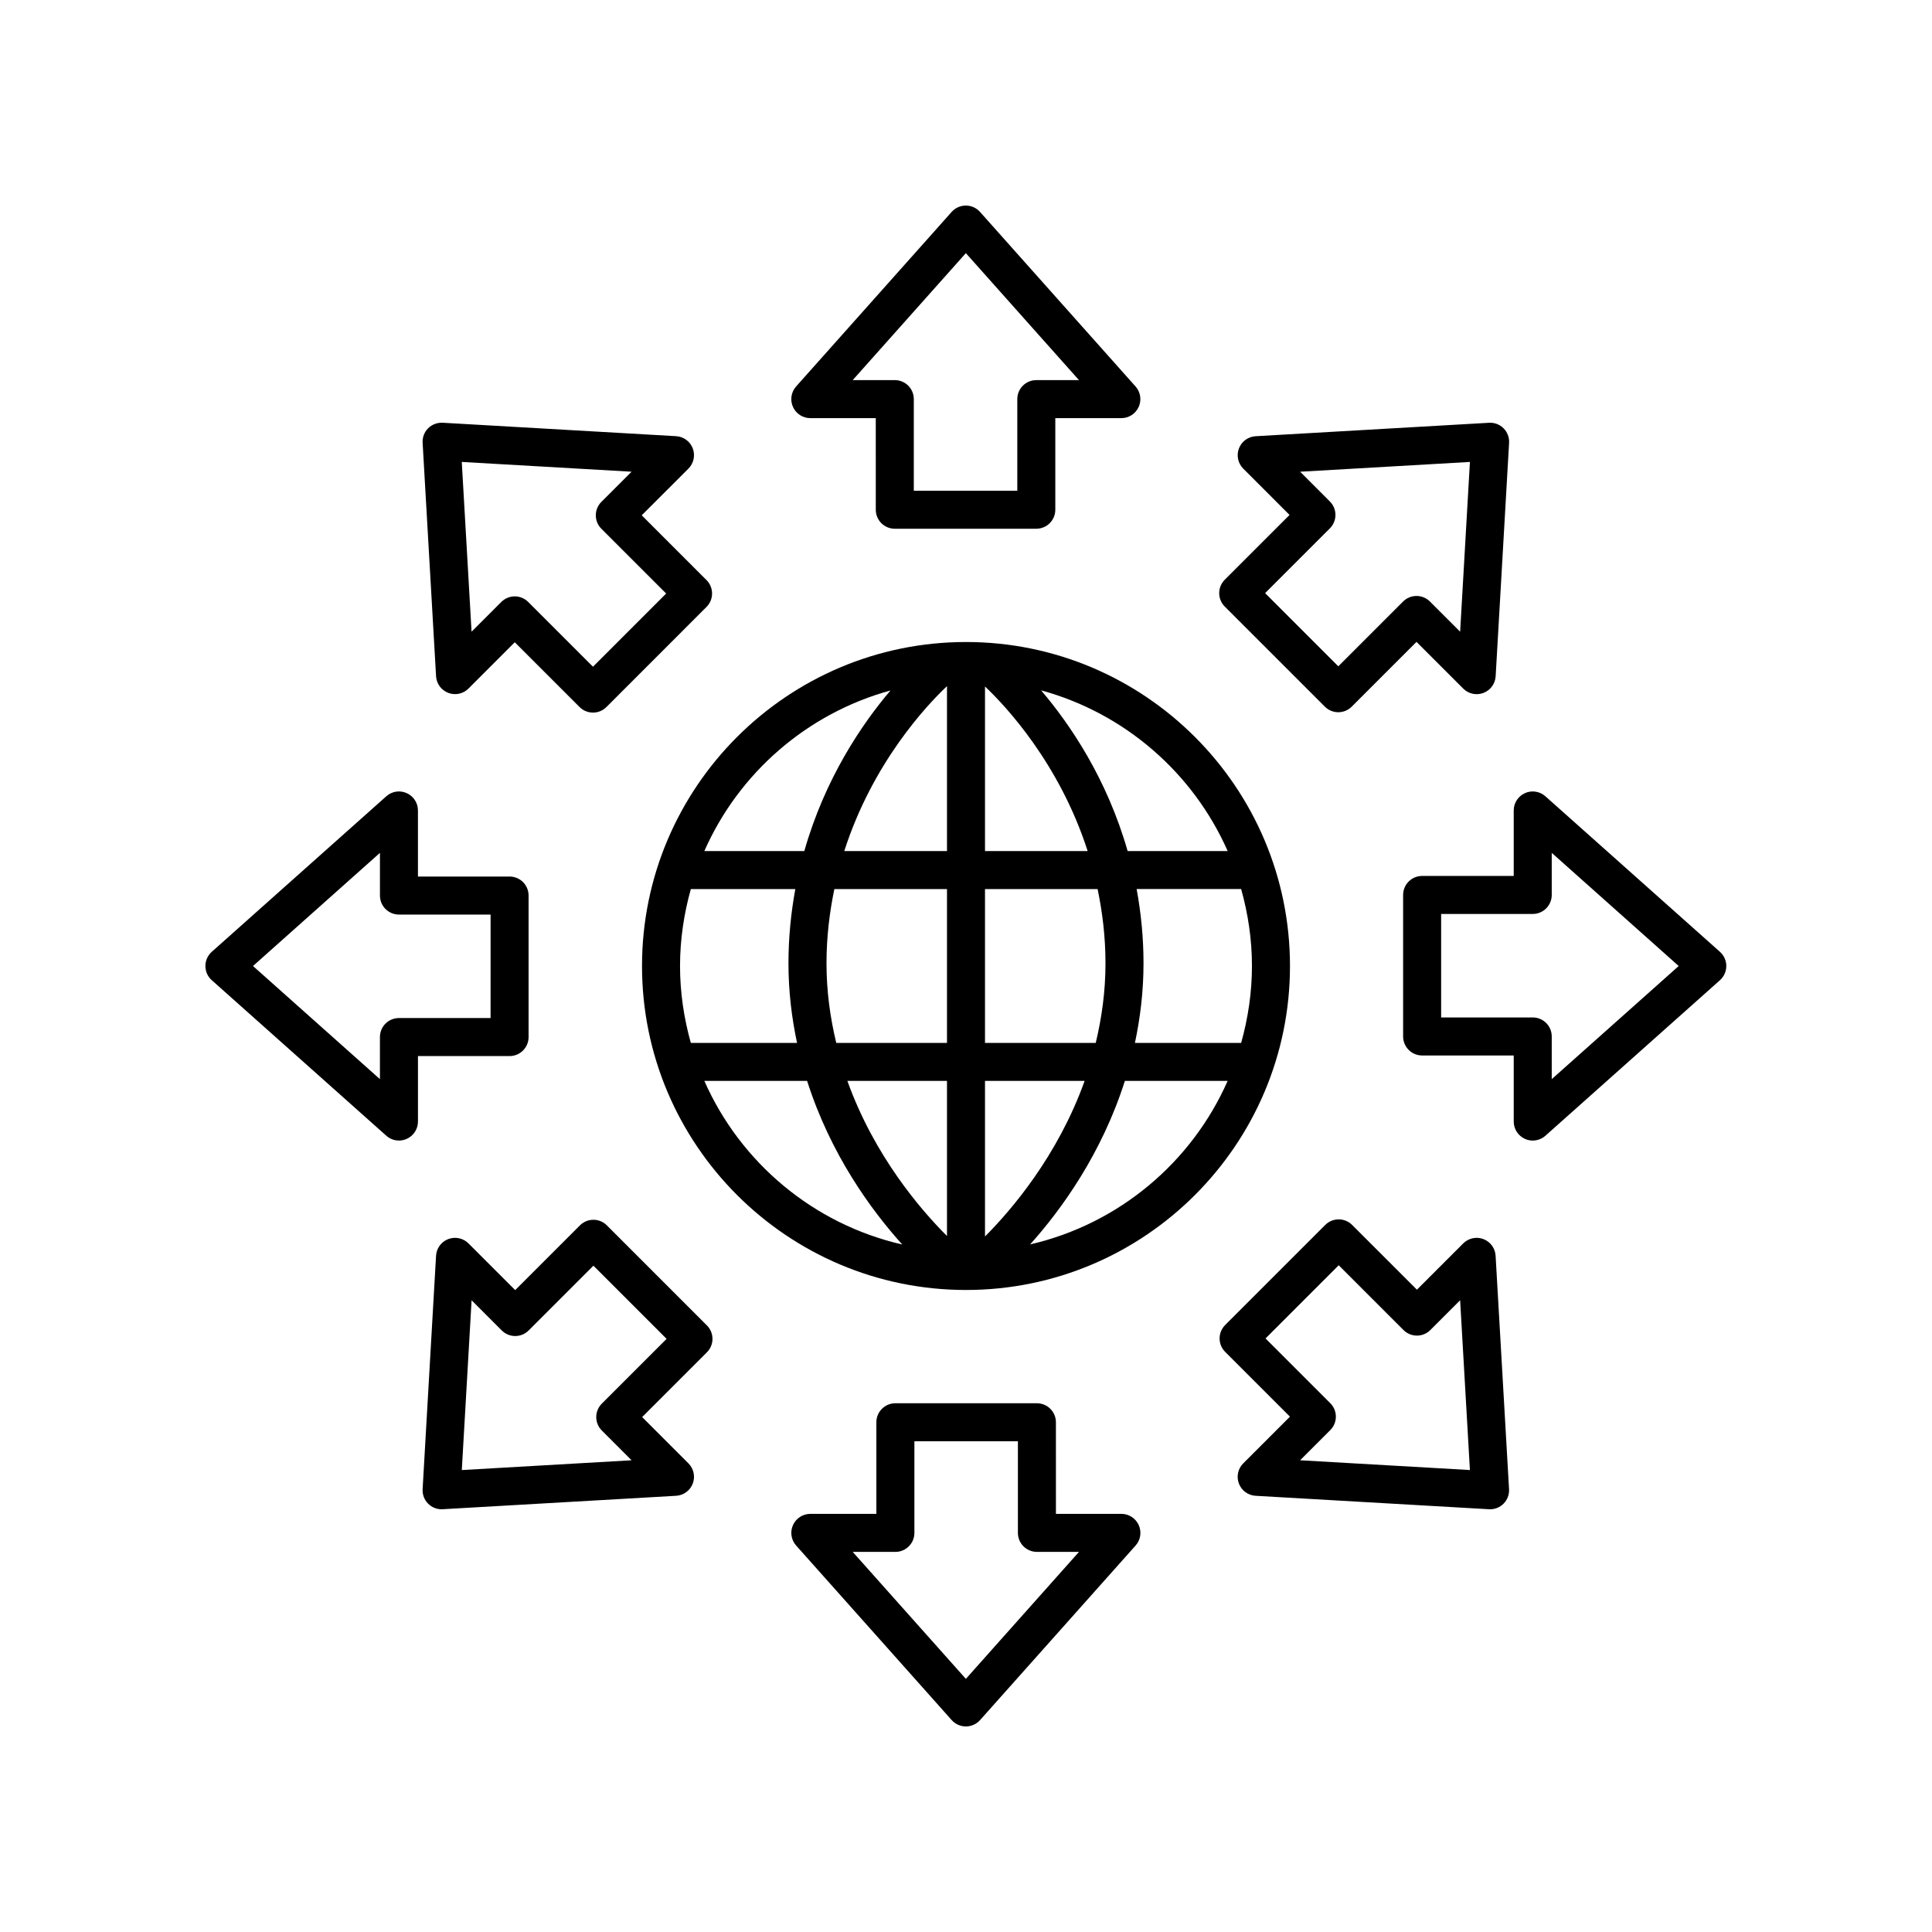
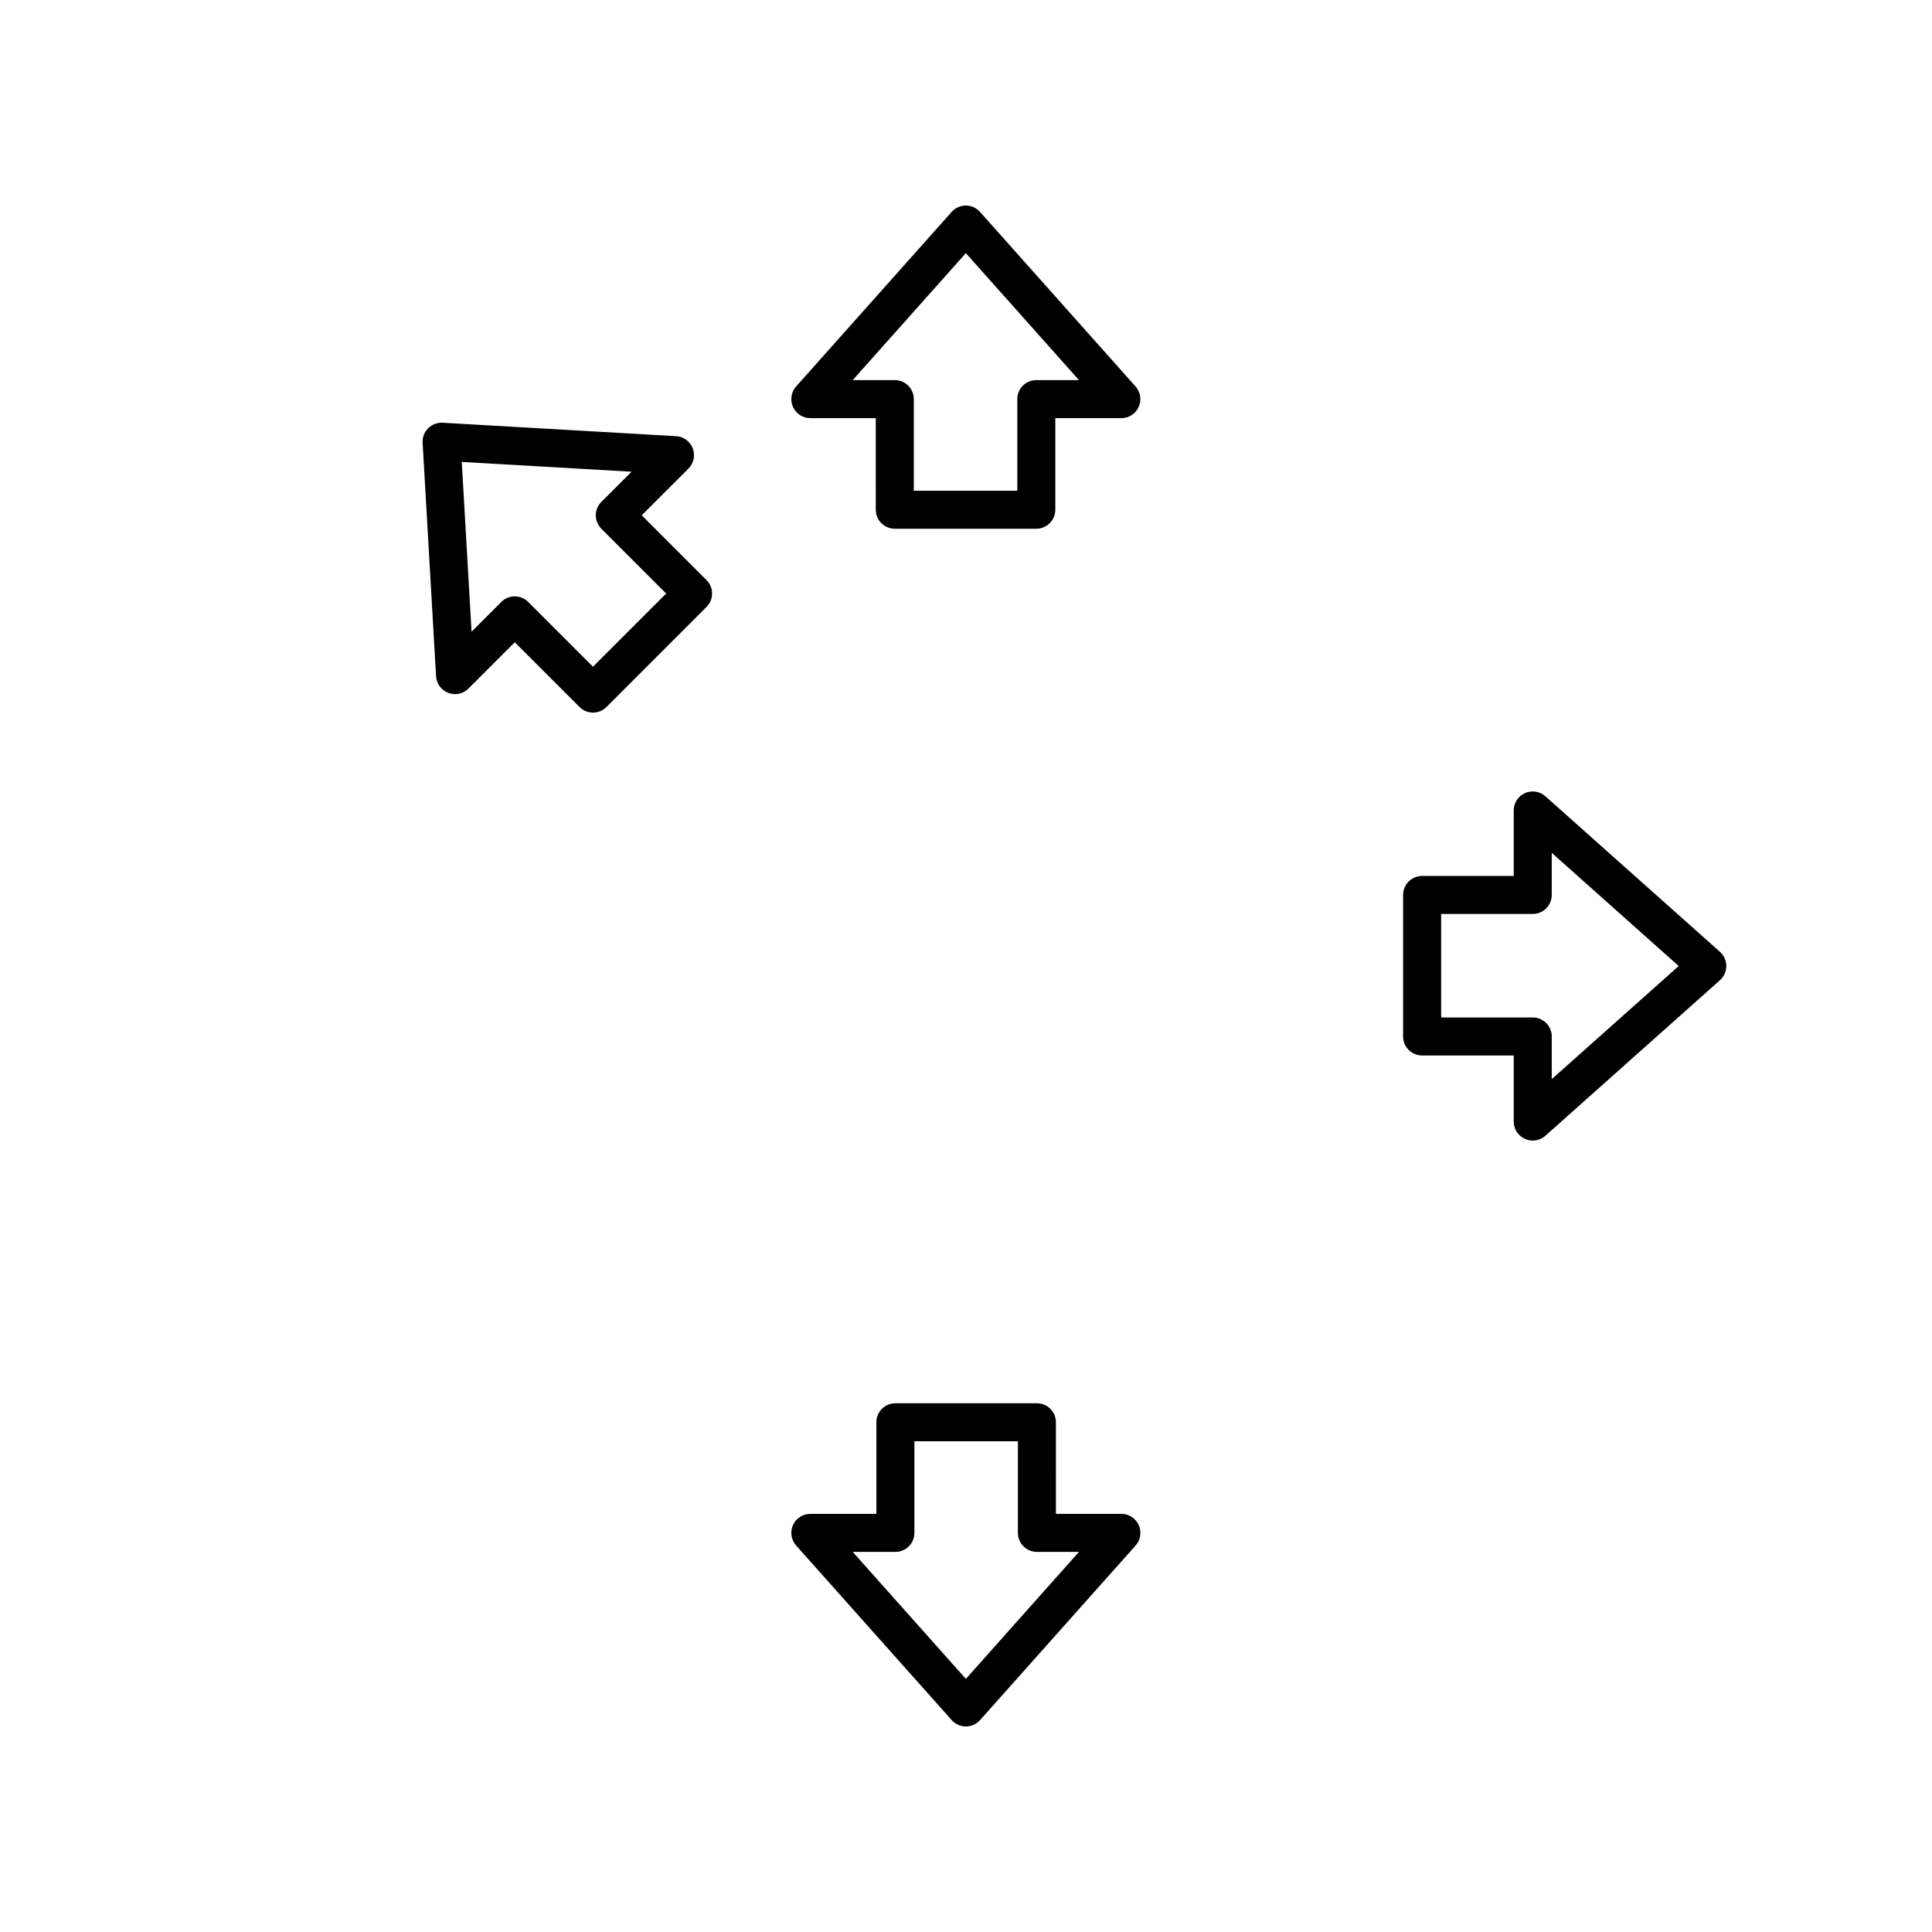
<svg xmlns="http://www.w3.org/2000/svg" fill="#000000" width="800px" height="800px" version="1.1" viewBox="144 144 512 512">
  <g>
-     <path d="m400 314.14c-47.344 0-85.859 38.516-85.859 85.859s38.512 85.859 85.859 85.859c47.344 0 85.859-38.516 85.859-85.859 0-47.348-38.516-85.859-85.859-85.859zm-75.785 85.859c0-7.07 1.047-13.887 2.863-20.383h27.691c-1.129 6.164-1.82 12.707-1.82 19.684 0 7.477 0.879 14.477 2.273 21.082h-28.148c-1.812-6.496-2.859-13.316-2.859-20.383zm38.816-0.699c0-7.016 0.812-13.547 2.082-19.684l29.848-0.004v40.766h-29.348c-1.574-6.57-2.582-13.578-2.582-21.078zm69.207-29.762h-27.203v-43.613c5.356 5.059 19.691 20.266 27.203 43.613zm-37.277-43.707v43.707h-27.219c7.531-23.477 21.945-38.73 27.219-43.707zm0 104.62v41.105c-6.984-6.969-19.262-21.23-26.398-41.105zm10.074 41.227v-41.227h26.402c-7.125 19.879-19.387 34.195-26.402 41.227zm0-51.301v-40.766h29.84c1.277 6.141 2.09 12.676 2.09 19.691 0 7.496-1.008 14.5-2.582 21.078zm40.184-40.77h27.699c1.816 6.5 2.863 13.316 2.863 20.387s-1.047 13.887-2.863 20.383h-28.148c1.395-6.609 2.273-13.609 2.273-21.078 0-6.977-0.691-13.523-1.824-19.691zm24.121-10.074h-26.508c-5.492-19.23-15.285-33.621-22.93-42.582 22.16 6.051 40.301 21.871 49.438 42.582zm-89.348-42.555c-7.621 8.965-17.371 23.344-22.84 42.555h-26.492c9.121-20.68 27.219-36.488 49.332-42.555zm-49.332 103.47h27.234c6.199 19.477 16.996 34.262 25.215 43.359-23.527-5.383-42.902-21.711-52.449-43.359zm86.336 43.332c8.215-9.152 18.938-23.926 25.109-43.332h27.234c-9.535 21.613-28.863 37.922-52.344 43.332z" />
    <path d="m381.13 284.12h37.5c2.785 0 5.039-2.254 5.039-5.039v-24.273h17.504c1.984 0 3.785-1.168 4.594-2.977 0.812-1.812 0.488-3.93-0.832-5.41l-41.215-46.258c-0.957-1.074-2.324-1.688-3.758-1.688-1.438 0-2.805 0.613-3.766 1.688l-41.219 46.258c-1.32 1.48-1.645 3.602-0.832 5.41 0.812 1.812 2.613 2.977 4.594 2.977h17.352l0.004 24.277c0 2.781 2.25 5.035 5.035 5.035zm-11.152-39.387 29.984-33.648 29.977 33.648h-11.305c-2.785 0-5.039 2.254-5.039 5.039v24.273h-27.426v-24.273c0-2.785-2.254-5.039-5.039-5.039z" />
    <path d="m327.59 262.83c-0.707-1.859-2.434-3.125-4.418-3.238l-61.855-3.562c-1.41-0.07-2.84 0.449-3.852 1.465-1.02 1.012-1.551 2.414-1.465 3.852l3.562 61.855c0.113 1.984 1.379 3.711 3.238 4.418 1.84 0.707 3.957 0.266 5.352-1.145l12.266-12.27 17.172 17.164c0.984 0.984 2.273 1.477 3.562 1.477 1.289 0 2.578-0.492 3.562-1.477l26.516-26.52c1.969-1.969 1.969-5.156 0-7.125l-17.164-17.164 12.383-12.379c1.395-1.398 1.848-3.496 1.141-5.352zm-7.051 38.461-19.391 19.395-17.172-17.164c-0.945-0.945-2.231-1.477-3.562-1.477-1.34 0-2.617 0.531-3.562 1.477l-7.883 7.883-2.594-44.988 44.992 2.59-7.996 7.996c-0.945 0.945-1.477 2.223-1.477 3.562s0.531 2.617 1.477 3.562z" />
-     <path d="m284.08 418.83v-37.5c0-2.785-2.254-5.039-5.039-5.039h-24.281v-17.512c0-1.984-1.168-3.785-2.977-4.594-1.805-0.82-3.926-0.492-5.41 0.836l-46.254 41.219c-1.07 0.957-1.688 2.324-1.688 3.762s0.613 2.805 1.688 3.758l46.254 41.219c0.941 0.84 2.141 1.277 3.352 1.277 0.699 0 1.402-0.145 2.062-0.441 1.812-0.812 2.977-2.613 2.977-4.594v-17.352h24.281c2.781 0 5.035-2.254 5.035-5.039zm-10.074-5.039h-24.281c-2.785 0-5.039 2.254-5.039 5.039v11.152l-33.641-29.98 33.645-29.984v11.312c0 2.785 2.254 5.039 5.039 5.039h24.281z" />
-     <path d="m304.82 468.73c-1.969-1.969-5.156-1.969-7.125 0l-17.164 17.164-12.379-12.379c-1.406-1.406-3.5-1.844-5.359-1.145-1.855 0.707-3.121 2.434-3.234 4.418l-3.562 61.855c-0.082 1.438 0.449 2.84 1.465 3.852 0.945 0.949 2.231 1.477 3.562 1.477 0.098 0 0.191-0.004 0.289-0.012l61.859-3.559c1.984-0.113 3.711-1.379 4.418-3.238 0.707-1.855 0.254-3.949-1.145-5.352l-12.27-12.27 17.164-17.164c1.969-1.969 1.969-5.156 0-7.125zm-1.332 47.246c-1.969 1.969-1.969 5.156 0 7.125l7.887 7.887-44.992 2.594 2.594-44.992 7.996 7.996c1.969 1.969 5.156 1.969 7.125 0l17.164-17.164 19.391 19.391z" />
    <path d="m441.18 545.19h-17.348l-0.004-24.273c0-2.785-2.254-5.039-5.039-5.039h-37.504c-2.785 0-5.039 2.254-5.039 5.039v24.273h-17.504c-1.984 0-3.785 1.168-4.594 2.977-0.812 1.812-0.488 3.93 0.832 5.41l41.219 46.258c0.961 1.074 2.328 1.691 3.766 1.691s2.805-0.613 3.766-1.688l41.215-46.258c1.32-1.48 1.645-3.602 0.832-5.41-0.816-1.812-2.617-2.981-4.598-2.981zm-41.215 43.727-29.984-33.648h11.305c2.785 0 5.039-2.254 5.039-5.039v-24.277h27.43v24.273c0 2.785 2.254 5.039 5.039 5.039h11.148z" />
-     <path d="m537.12 472.37c-1.836-0.699-3.941-0.262-5.352 1.145l-12.27 12.27-17.168-17.164c-1.969-1.969-5.156-1.969-7.125 0l-26.52 26.52c-1.969 1.969-1.969 5.156 0 7.125l17.164 17.164-12.379 12.379c-1.402 1.402-1.855 3.5-1.145 5.359 0.707 1.855 2.434 3.121 4.418 3.234l61.855 3.562c0.098 0.004 0.191 0.012 0.289 0.012 1.332 0 2.617-0.527 3.562-1.477 1.02-1.012 1.551-2.414 1.465-3.852l-3.562-61.855c-0.109-1.984-1.375-3.711-3.234-4.422zm-48.574 58.617 7.996-7.996c1.969-1.969 1.969-5.156 0-7.125l-17.164-17.164 19.395-19.395 17.164 17.164c1.969 1.969 5.156 1.969 7.125 0l7.887-7.887 2.594 44.992z" />
    <path d="m553.54 355.02c-1.484-1.32-3.609-1.652-5.41-0.832-1.812 0.812-2.977 2.613-2.977 4.594v17.352h-24.273c-2.785 0-5.039 2.254-5.039 5.039v37.5c0 2.785 2.254 5.039 5.039 5.039h24.273v17.512c0 1.984 1.168 3.785 2.977 4.594 0.66 0.301 1.363 0.441 2.062 0.441 1.211 0 2.41-0.438 3.352-1.273l46.258-41.219c1.066-0.957 1.684-2.328 1.684-3.762 0-1.438-0.613-2.805-1.688-3.766zm1.688 74.965v-11.312c0-2.785-2.254-5.039-5.039-5.039h-24.273v-27.426h24.273c2.785 0 5.039-2.254 5.039-5.039v-11.152l33.645 29.988z" />
-     <path d="m468.58 304.75 26.52 26.52c0.984 0.984 2.273 1.477 3.562 1.477 1.289 0 2.578-0.492 3.562-1.477l17.164-17.164 12.383 12.379c1.41 1.41 3.5 1.852 5.359 1.145 1.855-0.707 3.121-2.434 3.234-4.418l3.562-61.855c0.082-1.438-0.449-2.84-1.465-3.852-1.012-1.023-2.43-1.559-3.852-1.465l-61.859 3.562c-1.984 0.113-3.711 1.379-4.418 3.234s-0.254 3.957 1.145 5.359l12.266 12.27-17.164 17.164c-1.969 1.965-1.969 5.152 0 7.121zm27.852-20.727c1.969-1.969 1.969-5.156 0-7.125l-7.879-7.887 44.992-2.594-2.594 44.992-8-7.996c-1.969-1.969-5.156-1.969-7.125 0l-17.164 17.164-19.395-19.395z" />
  </g>
</svg>